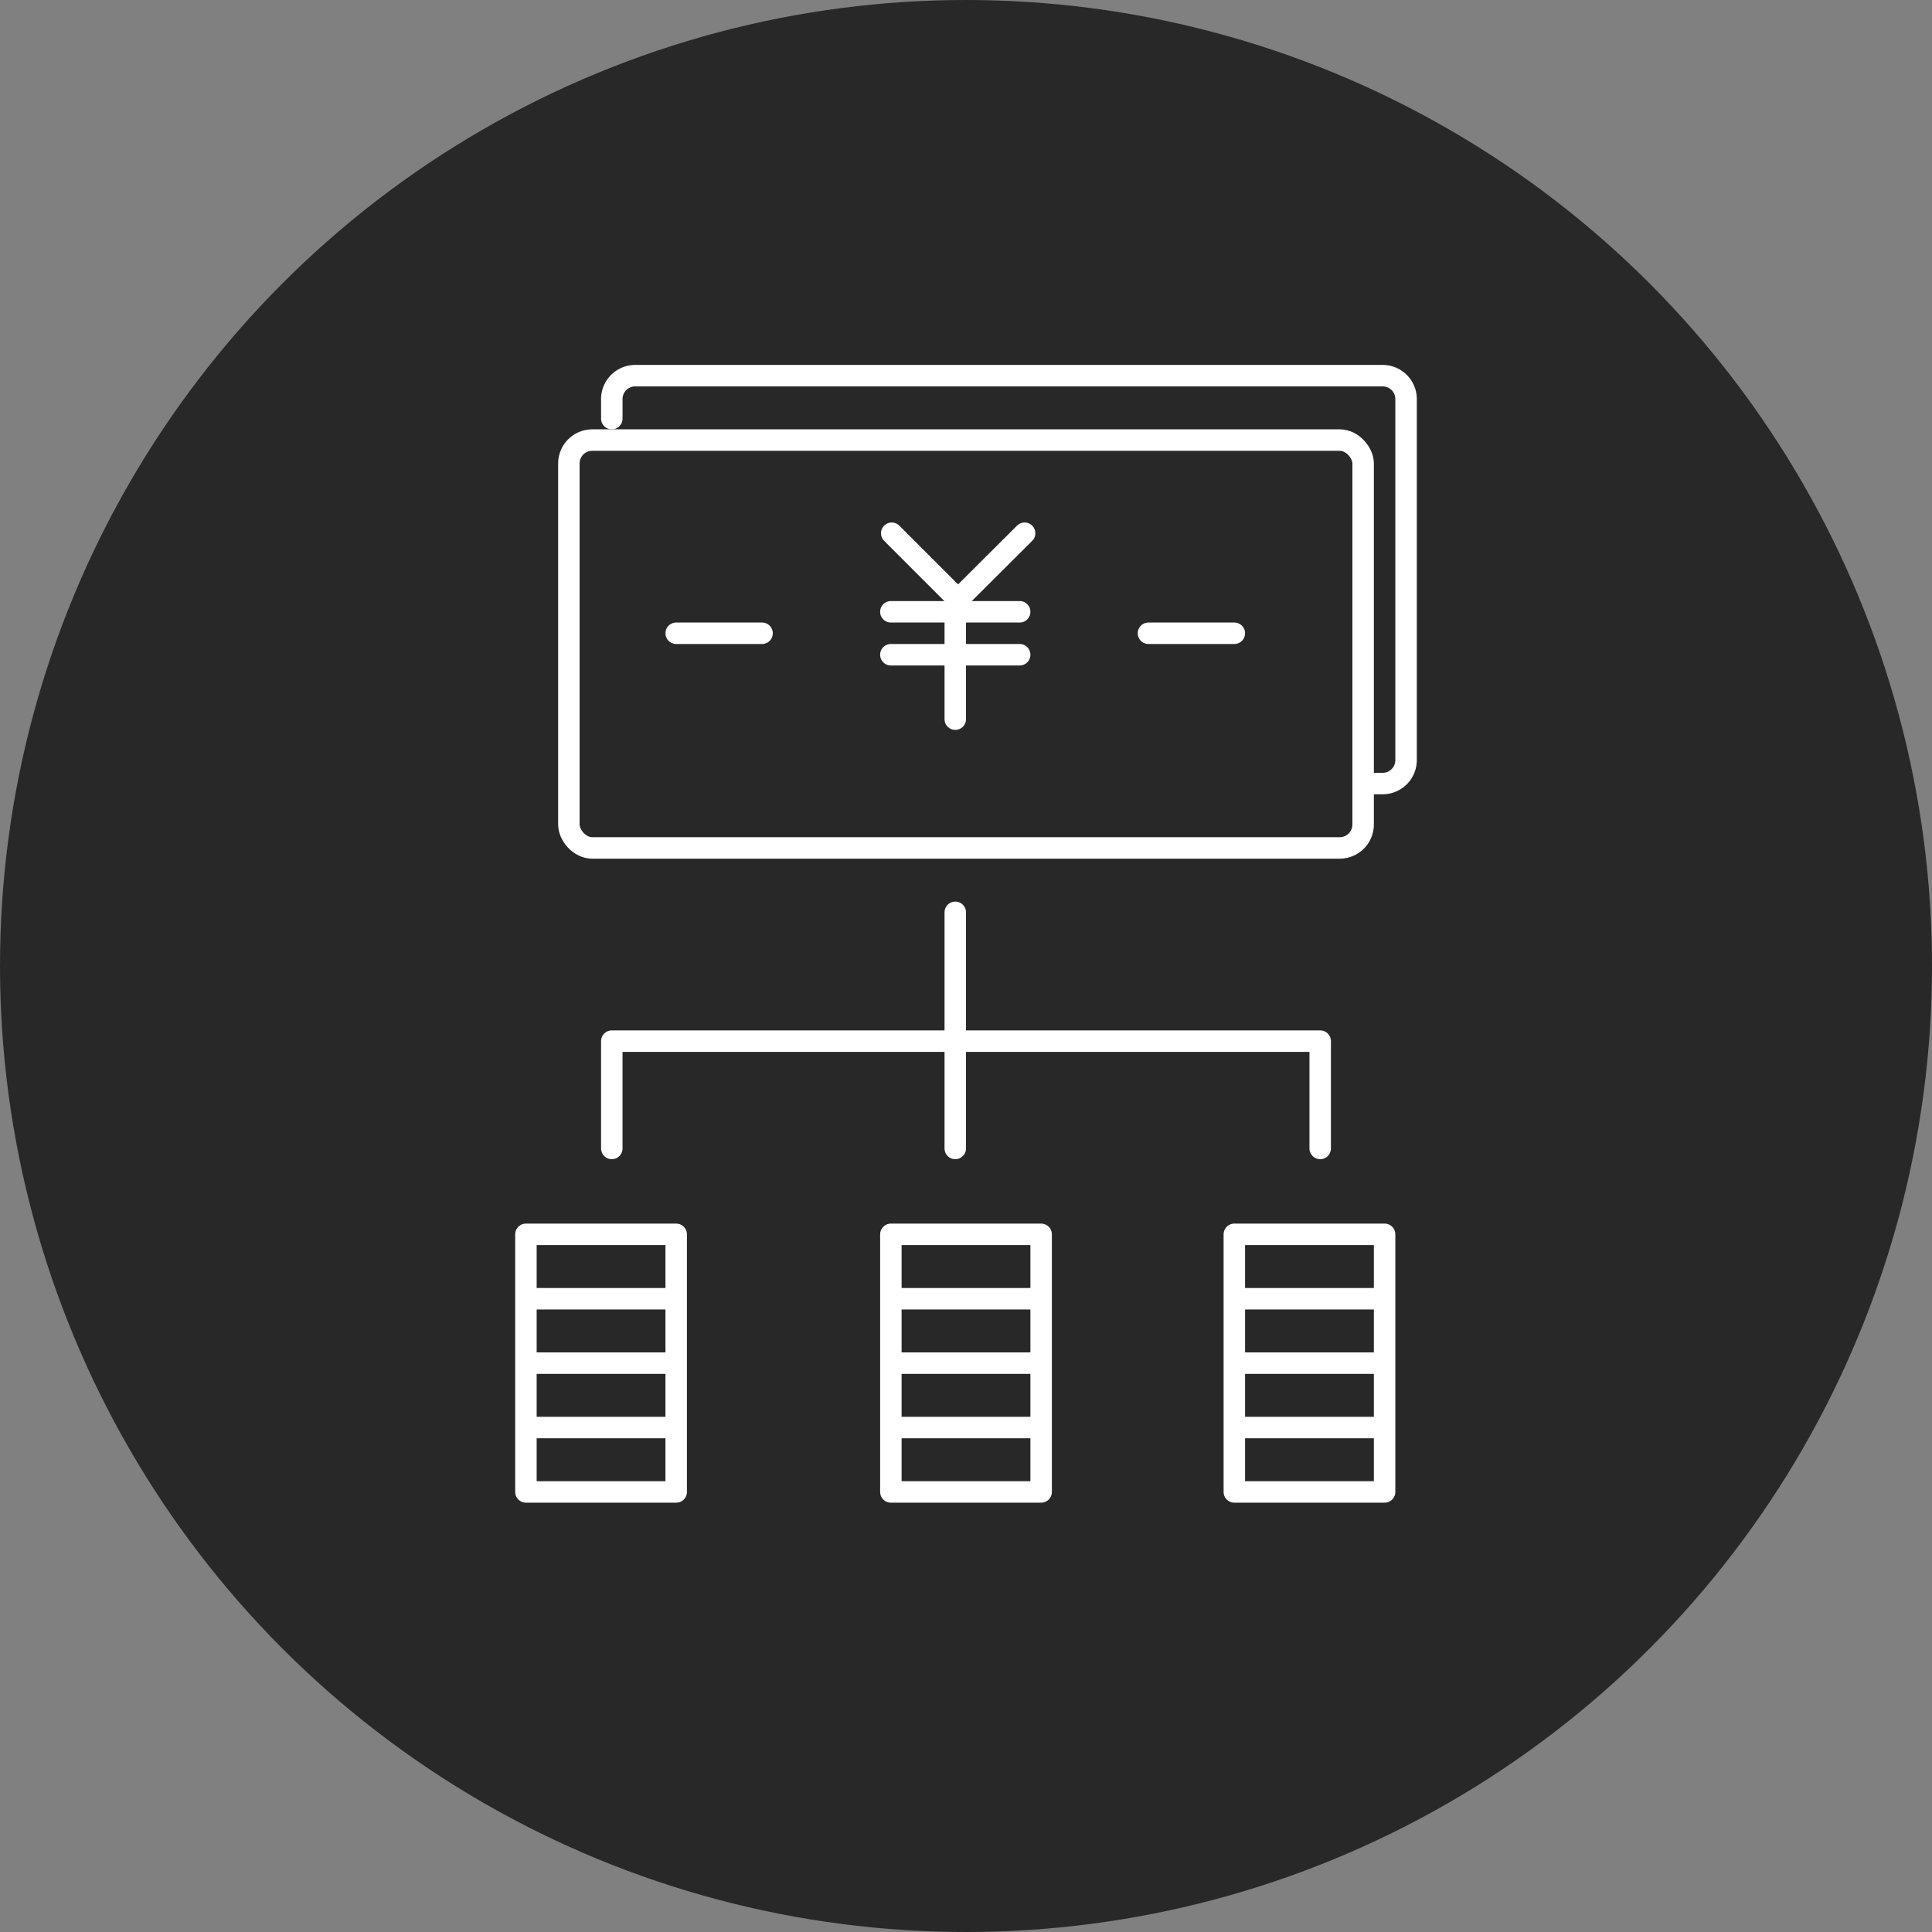
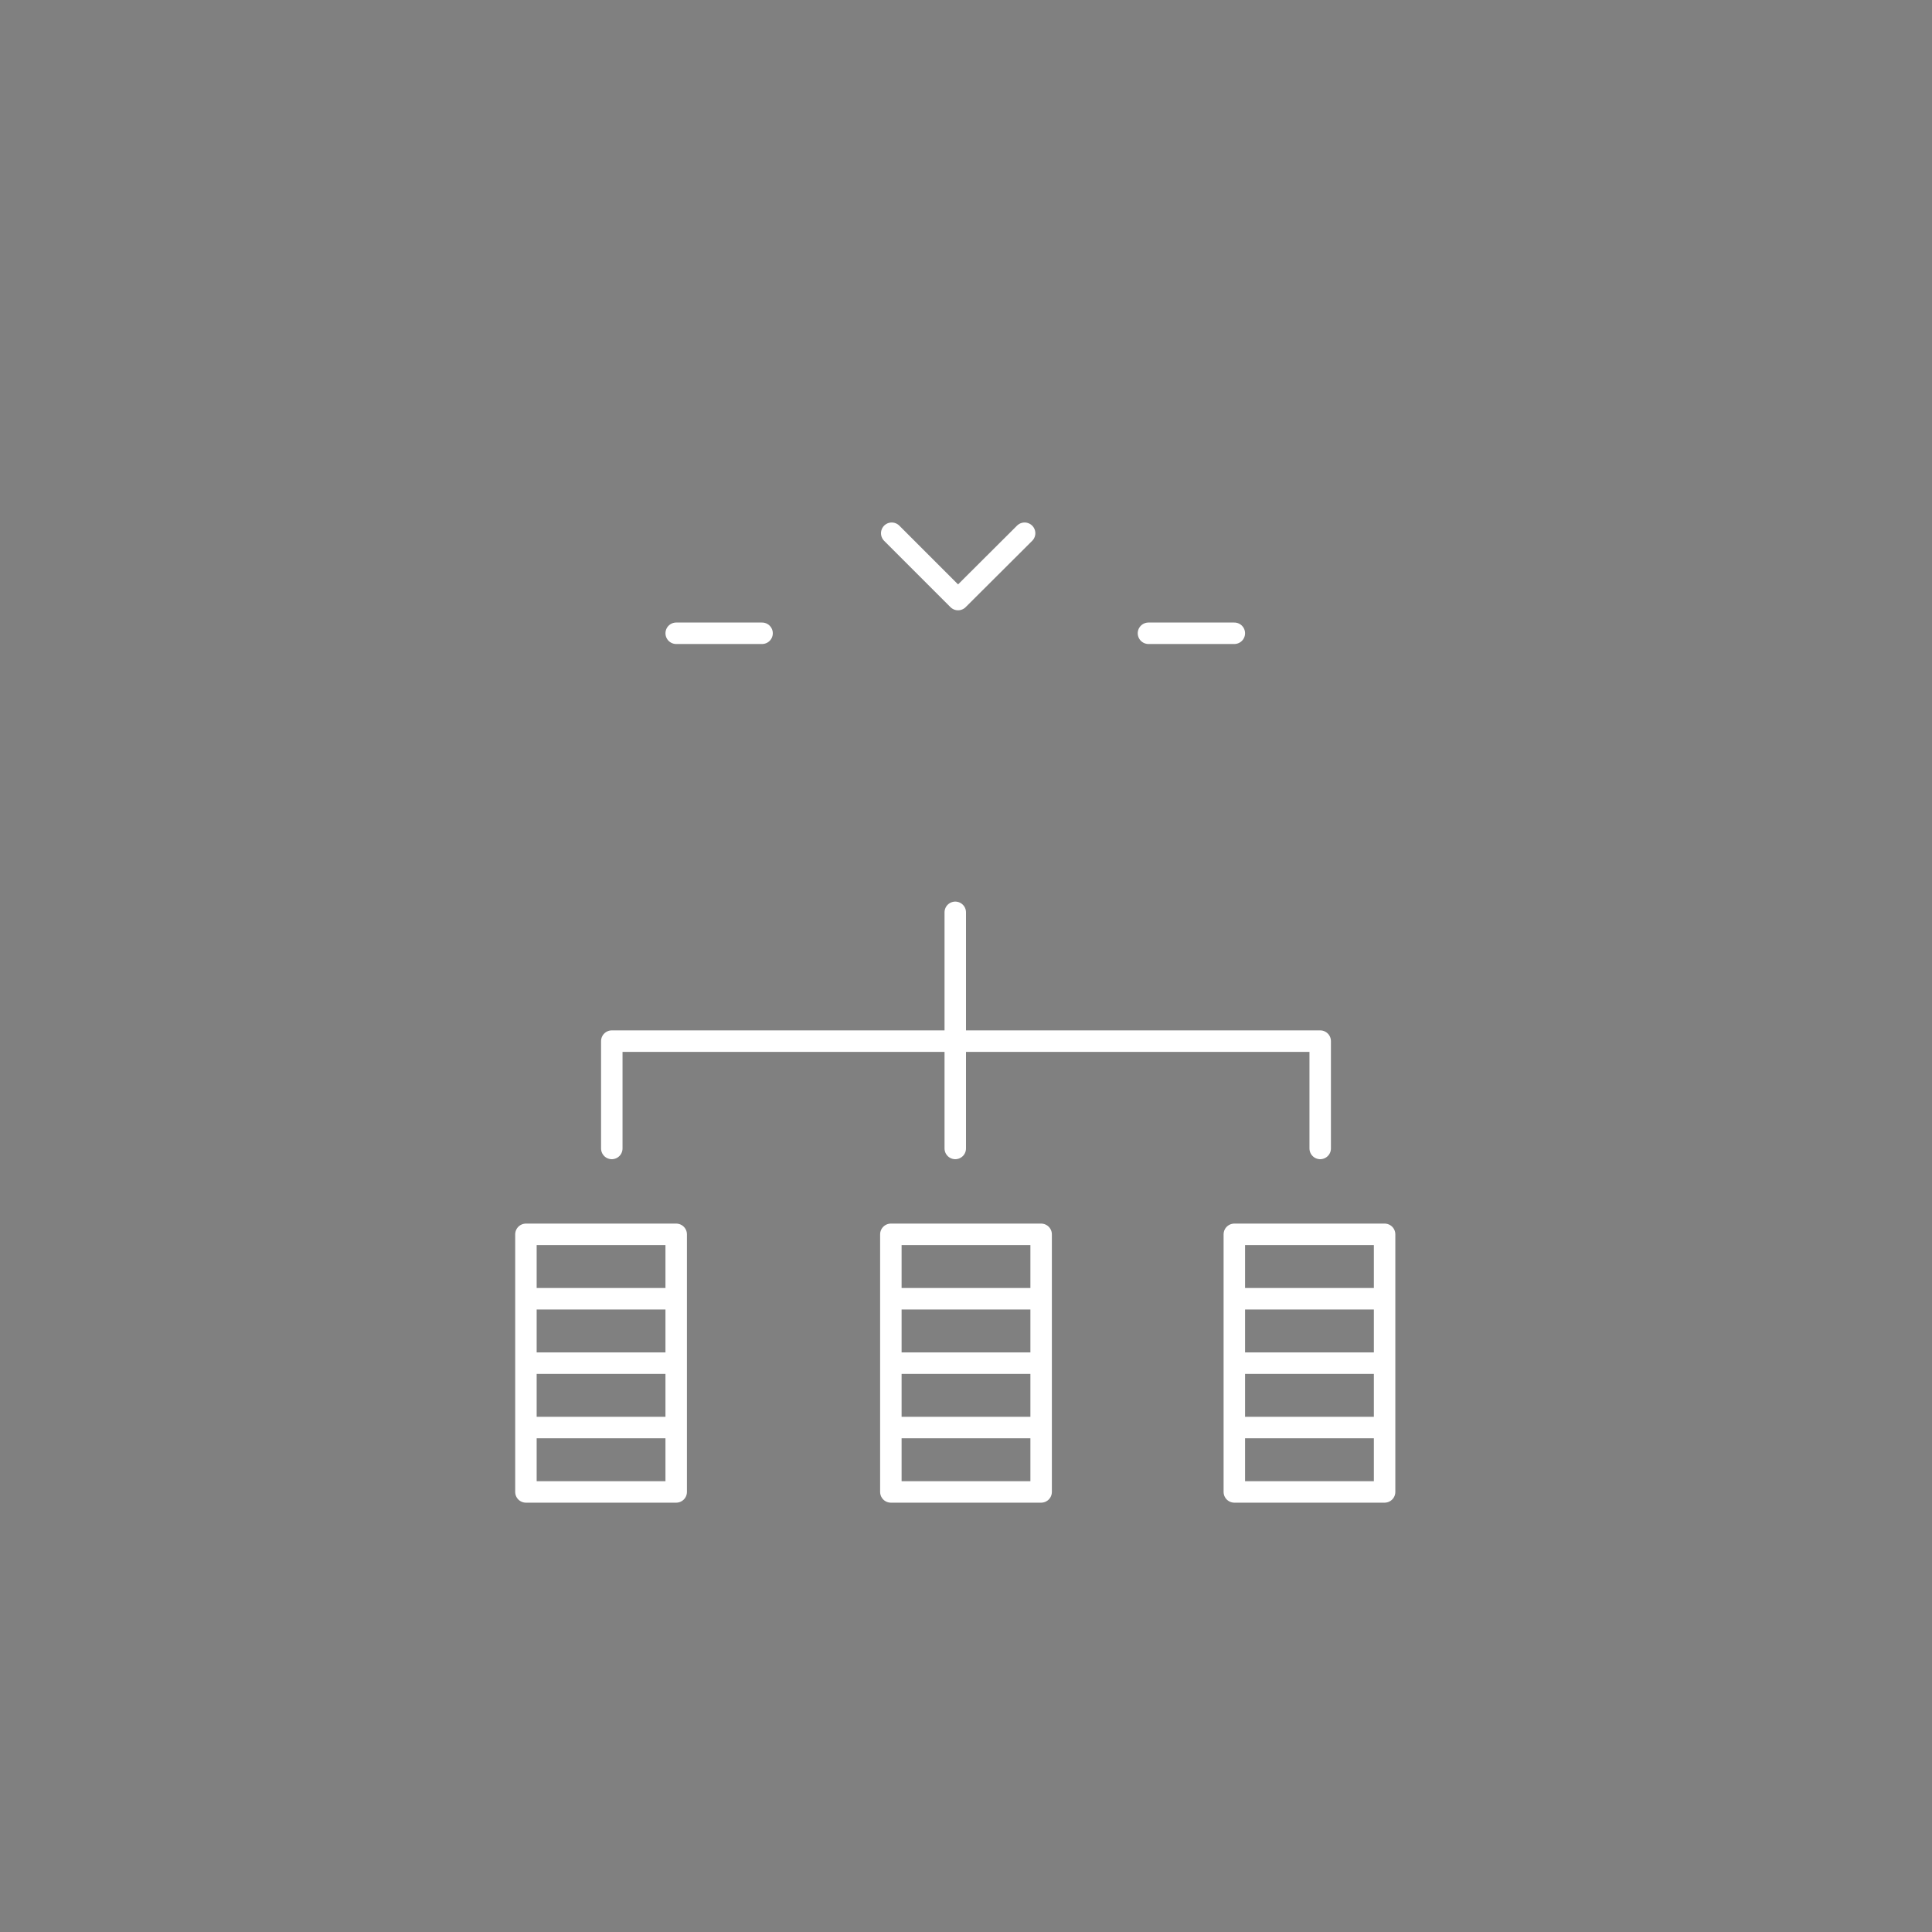
<svg xmlns="http://www.w3.org/2000/svg" width="90" height="90" viewBox="0 0 90 90">
  <rect x="0" y="0" width="90" height="90" fill="#808080" stroke="none" />
  <defs>
    <style>.cls-2{fill:none;stroke:#fff;stroke-linecap:round;stroke-linejoin:round}</style>
  </defs>
  <g id="レイヤー_2" data-name="レイヤー 2">
    <g id="普通_AT_MT_ベーシック01" data-name="普通（AT・MT）ベーシック01">
-       <circle cx="45" cy="45" r="45" fill="#282828" />
-       <rect class="cls-2" x="26.5" y="20.5" width="37" height="19" rx="1.09" />
-       <path class="cls-2" d="M28.5 19.5v-.91a1.09 1.09 0 011.09-1.09h34.82a1.09 1.09 0 011.09 1.09v16.82a1.09 1.09 0 01-1.09 1.09h-.91m-22-8h6m-6 2h6m-3 3v-5" />
      <path class="cls-2" d="M41.54 24.84l3.09 3.09 3.1-3.09M31.5 29.5h4m18 0h4m-33 28h7v12h-7zm0 3h7m-7 3h7m-7 3h7m10-9h7v12h-7zm0 3h7m-7 3h7m-7 3h7m9-9h7v12h-7zm0 3h7m-7 3h7m-7 3h7m-3-13v-5h-33v5m16 0v-11" />
    </g>
  </g>
</svg>